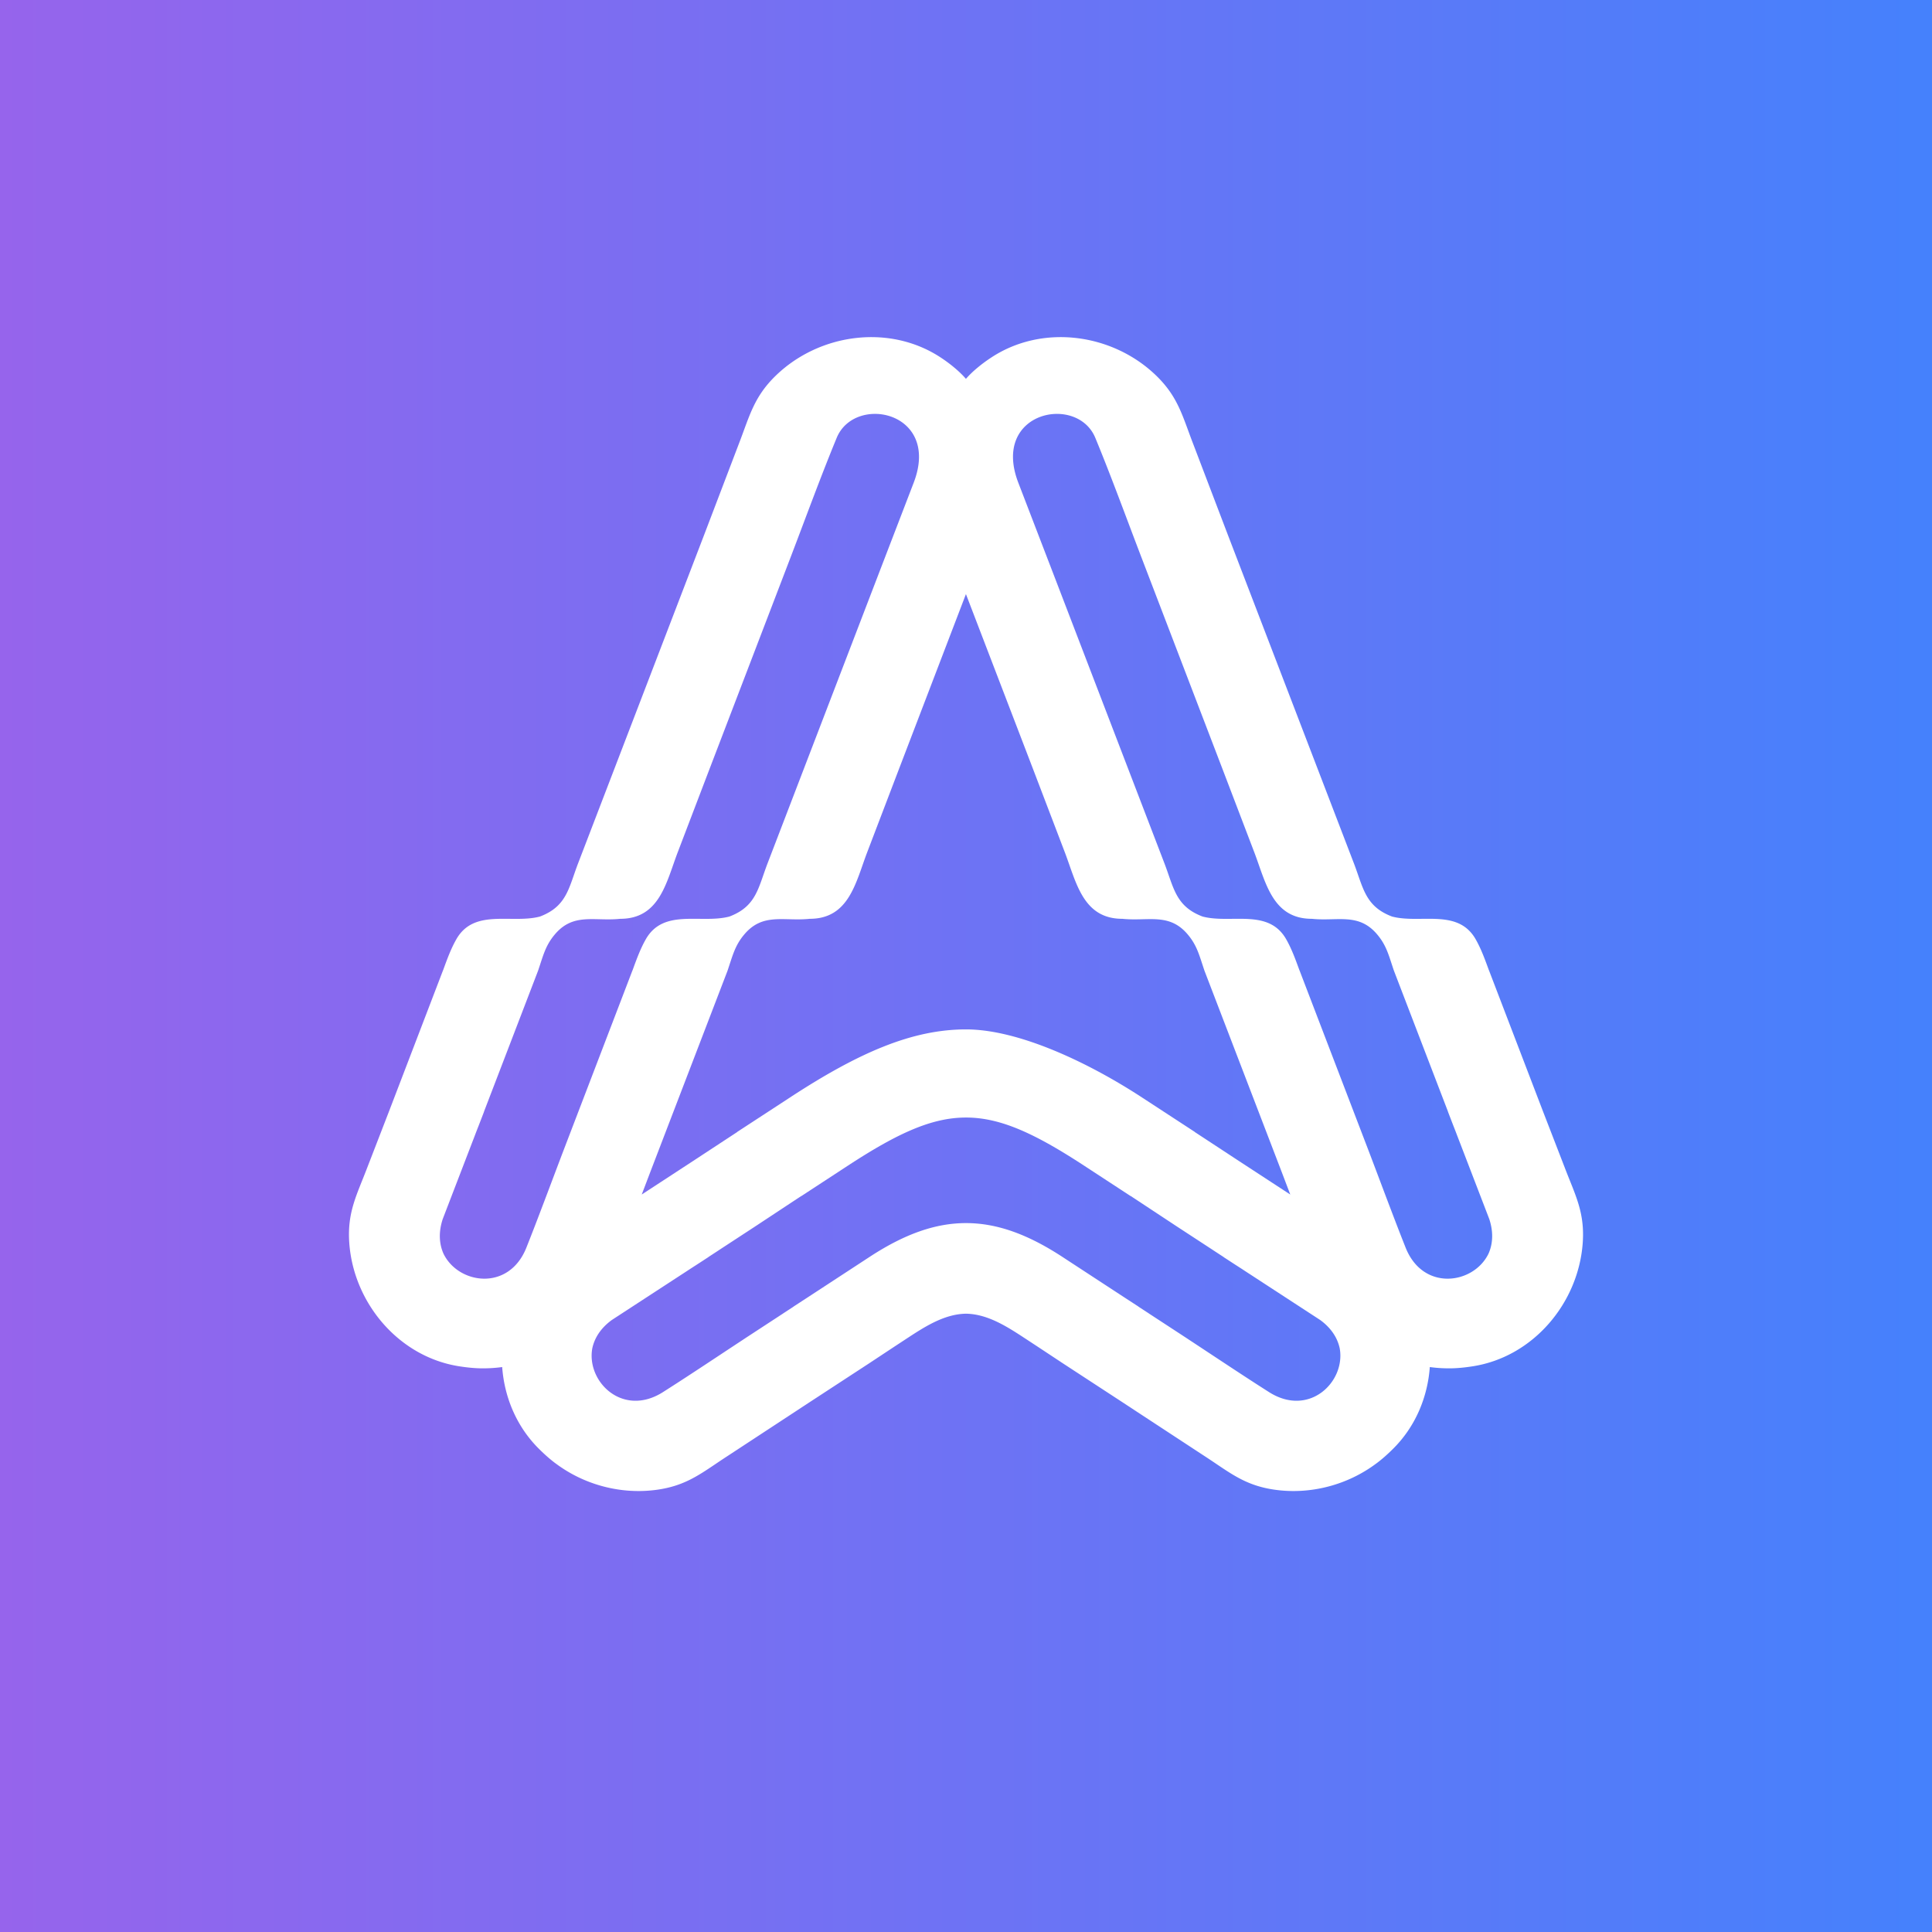
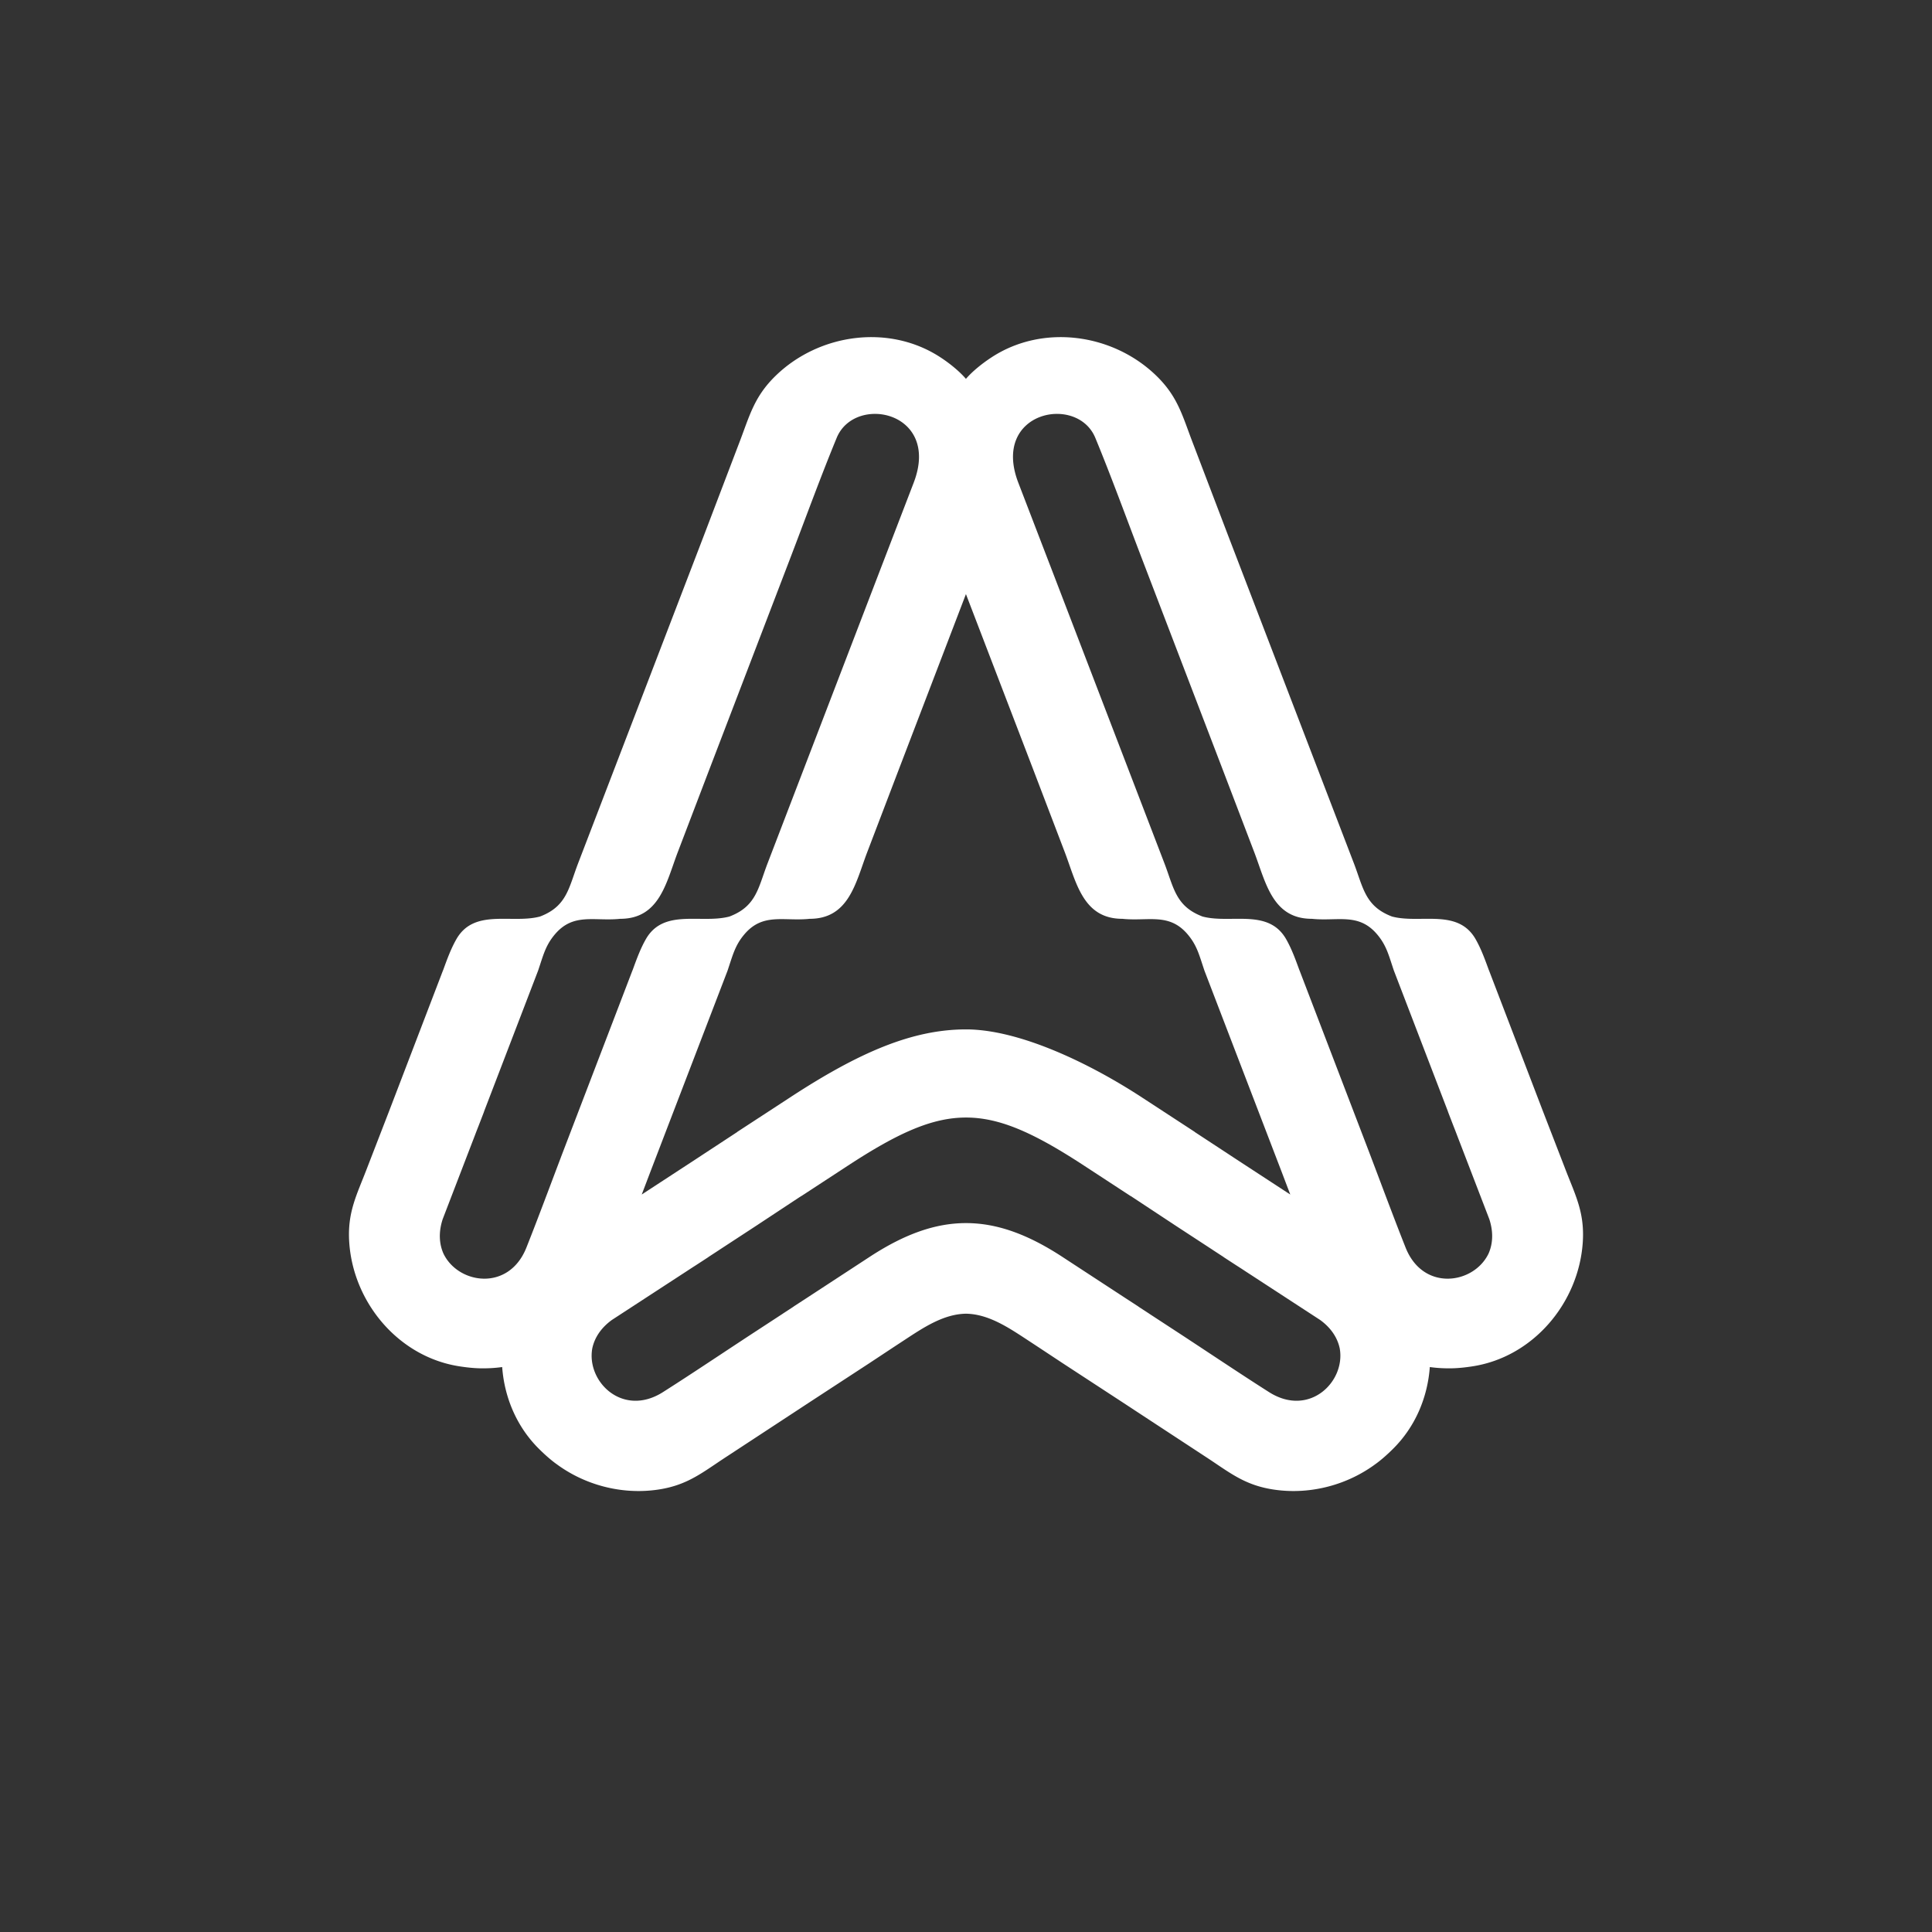
<svg xmlns="http://www.w3.org/2000/svg" width="800" height="800" fill="none">
  <rect width="100%" height="100%" fill="#333333" stroke="none" />
-   <path fill="url(#a)" d="M0 0h800v800H0z" />
  <path fill="#fff" fill-rule="evenodd" d="M410.463 148.042c21.277-14.015 50.226-9.939 68.211 7.411 9.216 8.888 10.967 16.934 15.404 28.374l14.405 37.788 52.195 136.02c3.785 9.925 4.619 17.461 15.253 21.695l.514.199.527.128c11.537 2.766 26.759-3.424 34.015 9.181 2.235 3.883 3.823 8.23 5.391 12.522l.001.006.173.471h.017l22.362 58.388.026.066 8.879 22.949c4.358 11.471 8.442 18.622 7.54 31.393-1.756 24.928-20.543 47.328-45.733 51.15-2.785.433-5.909.78-8.929.815v-.011a56.204 56.204 0 0 1-8.656-.519c-.924 12.591-6.019 24.816-15.396 34.032-2.003 1.984-4.331 4.095-6.758 5.894l-.006-.008c-11.798 8.856-27.136 12.995-42.072 10.871-10.55-1.498-16.57-5.555-24.23-10.719l-.005-.004-.025-.017a308.887 308.887 0 0 0-4.851-3.223l-29.989-19.666.004-.004-3.828-2.51-25.322-16.536-.061-.037.005-.005c-4.757-3.142-9.578-6.335-14.408-9.499-7.489-4.905-15.838-10.524-25.113-10.659-9.276.135-17.63 5.754-25.119 10.659-4.83 3.164-9.651 6.357-14.408 9.499l.004.005-.06.037-25.322 16.536-3.828 2.51.003.004-29.988 19.666a308.887 308.887 0 0 0-4.851 3.223l-.025.017-.006.004c-7.66 5.164-13.679 9.221-24.229 10.719-14.936 2.124-30.274-2.015-42.072-10.871l-.006.008c-2.426-1.799-4.754-3.91-6.758-5.894-9.377-9.216-14.473-21.441-15.396-34.032a56.211 56.211 0 0 1-8.656.519v.011c-3.02-.035-6.143-.382-8.929-.815-25.19-3.822-43.976-26.222-45.732-51.15-.902-12.771 3.182-19.922 7.539-31.393l8.879-22.949.025-.066 22.363-58.388h.017l.173-.471.002-.006c1.567-4.292 3.155-8.639 5.39-12.522 7.257-12.605 22.478-6.415 34.015-9.181l.527-.128.514-.199c10.634-4.234 11.468-11.77 15.253-21.695l52.195-136.02 14.406-37.788c4.436-11.44 6.187-19.486 15.403-28.374 17.985-17.35 46.934-21.426 68.211-7.411 3.603 2.355 7.633 5.581 10.438 8.833 2.804-3.252 6.885-6.478 10.488-8.833Zm-10.46 314.708c-14.184-.001-28.37 6.49-49.01 19.991l-19.166 12.526-.026-.027c-2.808 1.847-5.61 3.697-8.394 5.537l-.002.002-.169.11-.076.051-.002.001-.002.001a3923.407 3923.407 0 0 1-9.097 6l.004.005c-1.023.672-2.042 1.34-3.055 2.003l-13.247 8.658.006.006-4.452 2.905.022.017-2.704 1.762-3.064 1.989-.002-.007-.305.197-.763.495-.548.354-1.158.755.003.004-2.016 1.316-.003-.002-29.403 19.162c-4.676 3.387-7.221 7.533-8.119 11.751-2.513 13.817 12.621 28.715 29.281 18.121a998.799 998.799 0 0 0 9.153-5.895c4.947-3.222 9.899-6.495 14.795-9.73l.17-.113.076-.05.003-.001.001-.002c3.059-2.022 6.097-4.029 9.097-6l-.004-.005c1.023-.671 2.041-1.34 3.054-2.003l13.248-8.656-.005-.008 4.451-2.905-.021-.017 2.704-1.761c.877-.57 1.759-1.145 2.645-1.719l26.682-17.441c14.175-9.179 26.8-13.669 39.418-13.667 12.618-.002 25.237 4.488 39.412 13.667l26.681 17.441c.886.574 1.769 1.148 2.646 1.719l2.704 1.761-.022.017 4.452 2.905-.005.008 13.248 8.656c1.013.663 2.032 1.332 3.054 2.003l-.004.005c3 1.971 6.038 3.978 9.096 6l.002.002.002.001.077.05.171.113c4.896 3.235 9.848 6.508 14.795 9.73a998.702 998.702 0 0 0 9.152 5.895c16.66 10.593 31.794-4.304 29.282-18.121-.899-4.217-3.444-8.364-8.12-11.751l-29.403-19.162-.003.002-2.016-1.316.003-.004-1.158-.755-.548-.354-.764-.495-.304-.197-.002.007-3.064-1.989-2.704-1.762.022-.017-4.452-2.905.006-.006-13.248-8.658a1716.77 1716.77 0 0 1-3.054-2.003l.004-.005c-3-1.971-6.038-3.978-9.097-6l-.002-.001-.002-.001-.077-.051-.168-.11-.002-.002c-2.783-1.84-5.586-3.69-8.394-5.537l-.026.027-19.165-12.526c-20.64-13.501-34.821-19.992-49.005-19.991Zm-21.607-263.018c11.141-29.354-24.416-36.64-31.935-18.44-6.519 15.782-12.793 33.007-18.866 48.883l-33.769 88.17-13.208 34.597c-4.747 12.435-7.485 27.531-23.821 27.517l-.407.043c-10.474.98-19.064-2.583-26.658 6.437-3.883 4.608-4.775 8.655-6.886 14.898h.002l-22.43 58.454h.028l-1.16 3.012c-.435 1.13-.874 2.267-1.316 3.407l-.005-.003-.459 1.18-.239.613-.495 1.291.004.001-.862 2.248h-.004l-12.593 32.759c-1.804 5.485-1.436 10.336.307 14.28 6.062 12.668 27.056 15.869 34.347-2.478a994.46 994.46 0 0 0 3.96-10.141 2612.47 2612.47 0 0 0 6.358-16.745l.032-.086.002-.002v-.003c1.294-3.431 2.579-6.837 3.855-10.193l-.006-.001c.435-1.143.868-2.281 1.301-3.412l28.411-74.181h.017l.173-.471.002-.005c1.568-4.292 3.155-8.64 5.39-12.523 7.257-12.605 22.479-6.415 34.015-9.181l.527-.128.515-.199c10.634-4.234 11.467-11.77 15.252-21.695l47.385-123.483h.003l13.233-34.42Zm75.143-18.44c-7.519-18.2-43.075-10.914-31.935 18.44l13.233 34.42h.004l47.384 123.483c3.785 9.925 4.618 17.461 15.253 21.695l.514.199.527.128c11.537 2.766 26.759-3.424 34.015 9.181 2.235 3.883 3.823 8.231 5.39 12.523l.002.005.173.471h.017l28.411 74.181c.433 1.131.866 2.269 1.301 3.412l-.005.001c1.275 3.356 2.56 6.762 3.854 10.193v.003l.002.002.032.086a2612.47 2612.47 0 0 0 6.358 16.745 994.46 994.46 0 0 0 3.96 10.141c7.29 18.348 28.286 15.146 34.347 2.478 1.744-3.944 2.111-8.795.307-14.28L604.09 472.04h-.004l-.862-2.248.003-.001-.495-1.291-.238-.613-.459-1.18-.005.003c-.442-1.14-.881-2.277-1.316-3.407l-1.159-3.012h.027l-22.43-58.454c-2.11-6.243-3.001-10.29-6.883-14.898-7.595-9.02-16.185-5.457-26.659-6.437l-.406-.043c-16.337.014-19.075-15.082-23.822-27.517l-13.208-34.597-33.769-88.17c-6.073-15.876-12.346-33.101-18.866-48.883ZM399.975 246l-27.696 72.345-13.208 34.597c-4.747 12.435-7.485 27.531-23.821 27.517l-.407.043c-10.474.98-19.064-2.583-26.658 6.437-3.883 4.608-4.78 8.655-6.891 14.898h.007l-31.75 82.74-1.63 4.277.004.002-2.2 5.77 21.067-13.756 3.828-2.511-.003-.003 14.676-9.625-.03-.029 21.512-14.04c28.992-19.011 51.111-28.413 73.228-28.412 22.116.001 51.345 14.067 73.221 28.412l21.513 14.04-.029.029 14.675 9.625-.002.003 3.827 2.511 21.067 13.756-2.2-5.77.005-.002-1.631-4.277-31.75-82.74h.007c-2.11-6.243-3.008-10.29-6.891-14.898-7.594-9.02-16.184-5.457-26.658-6.437l-.406-.043c-16.337.014-19.075-15.082-23.822-27.517l-13.208-34.597L399.975 246Z" clip-rule="evenodd" />
  <defs>
    <linearGradient id="a" x1="800" x2="0" y1="400" y2="400" gradientUnits="userSpaceOnUse">
      <stop stop-color="#4581FC" />
      <stop offset="1" stop-color="#9664EC" />
    </linearGradient>
  </defs>
</svg>